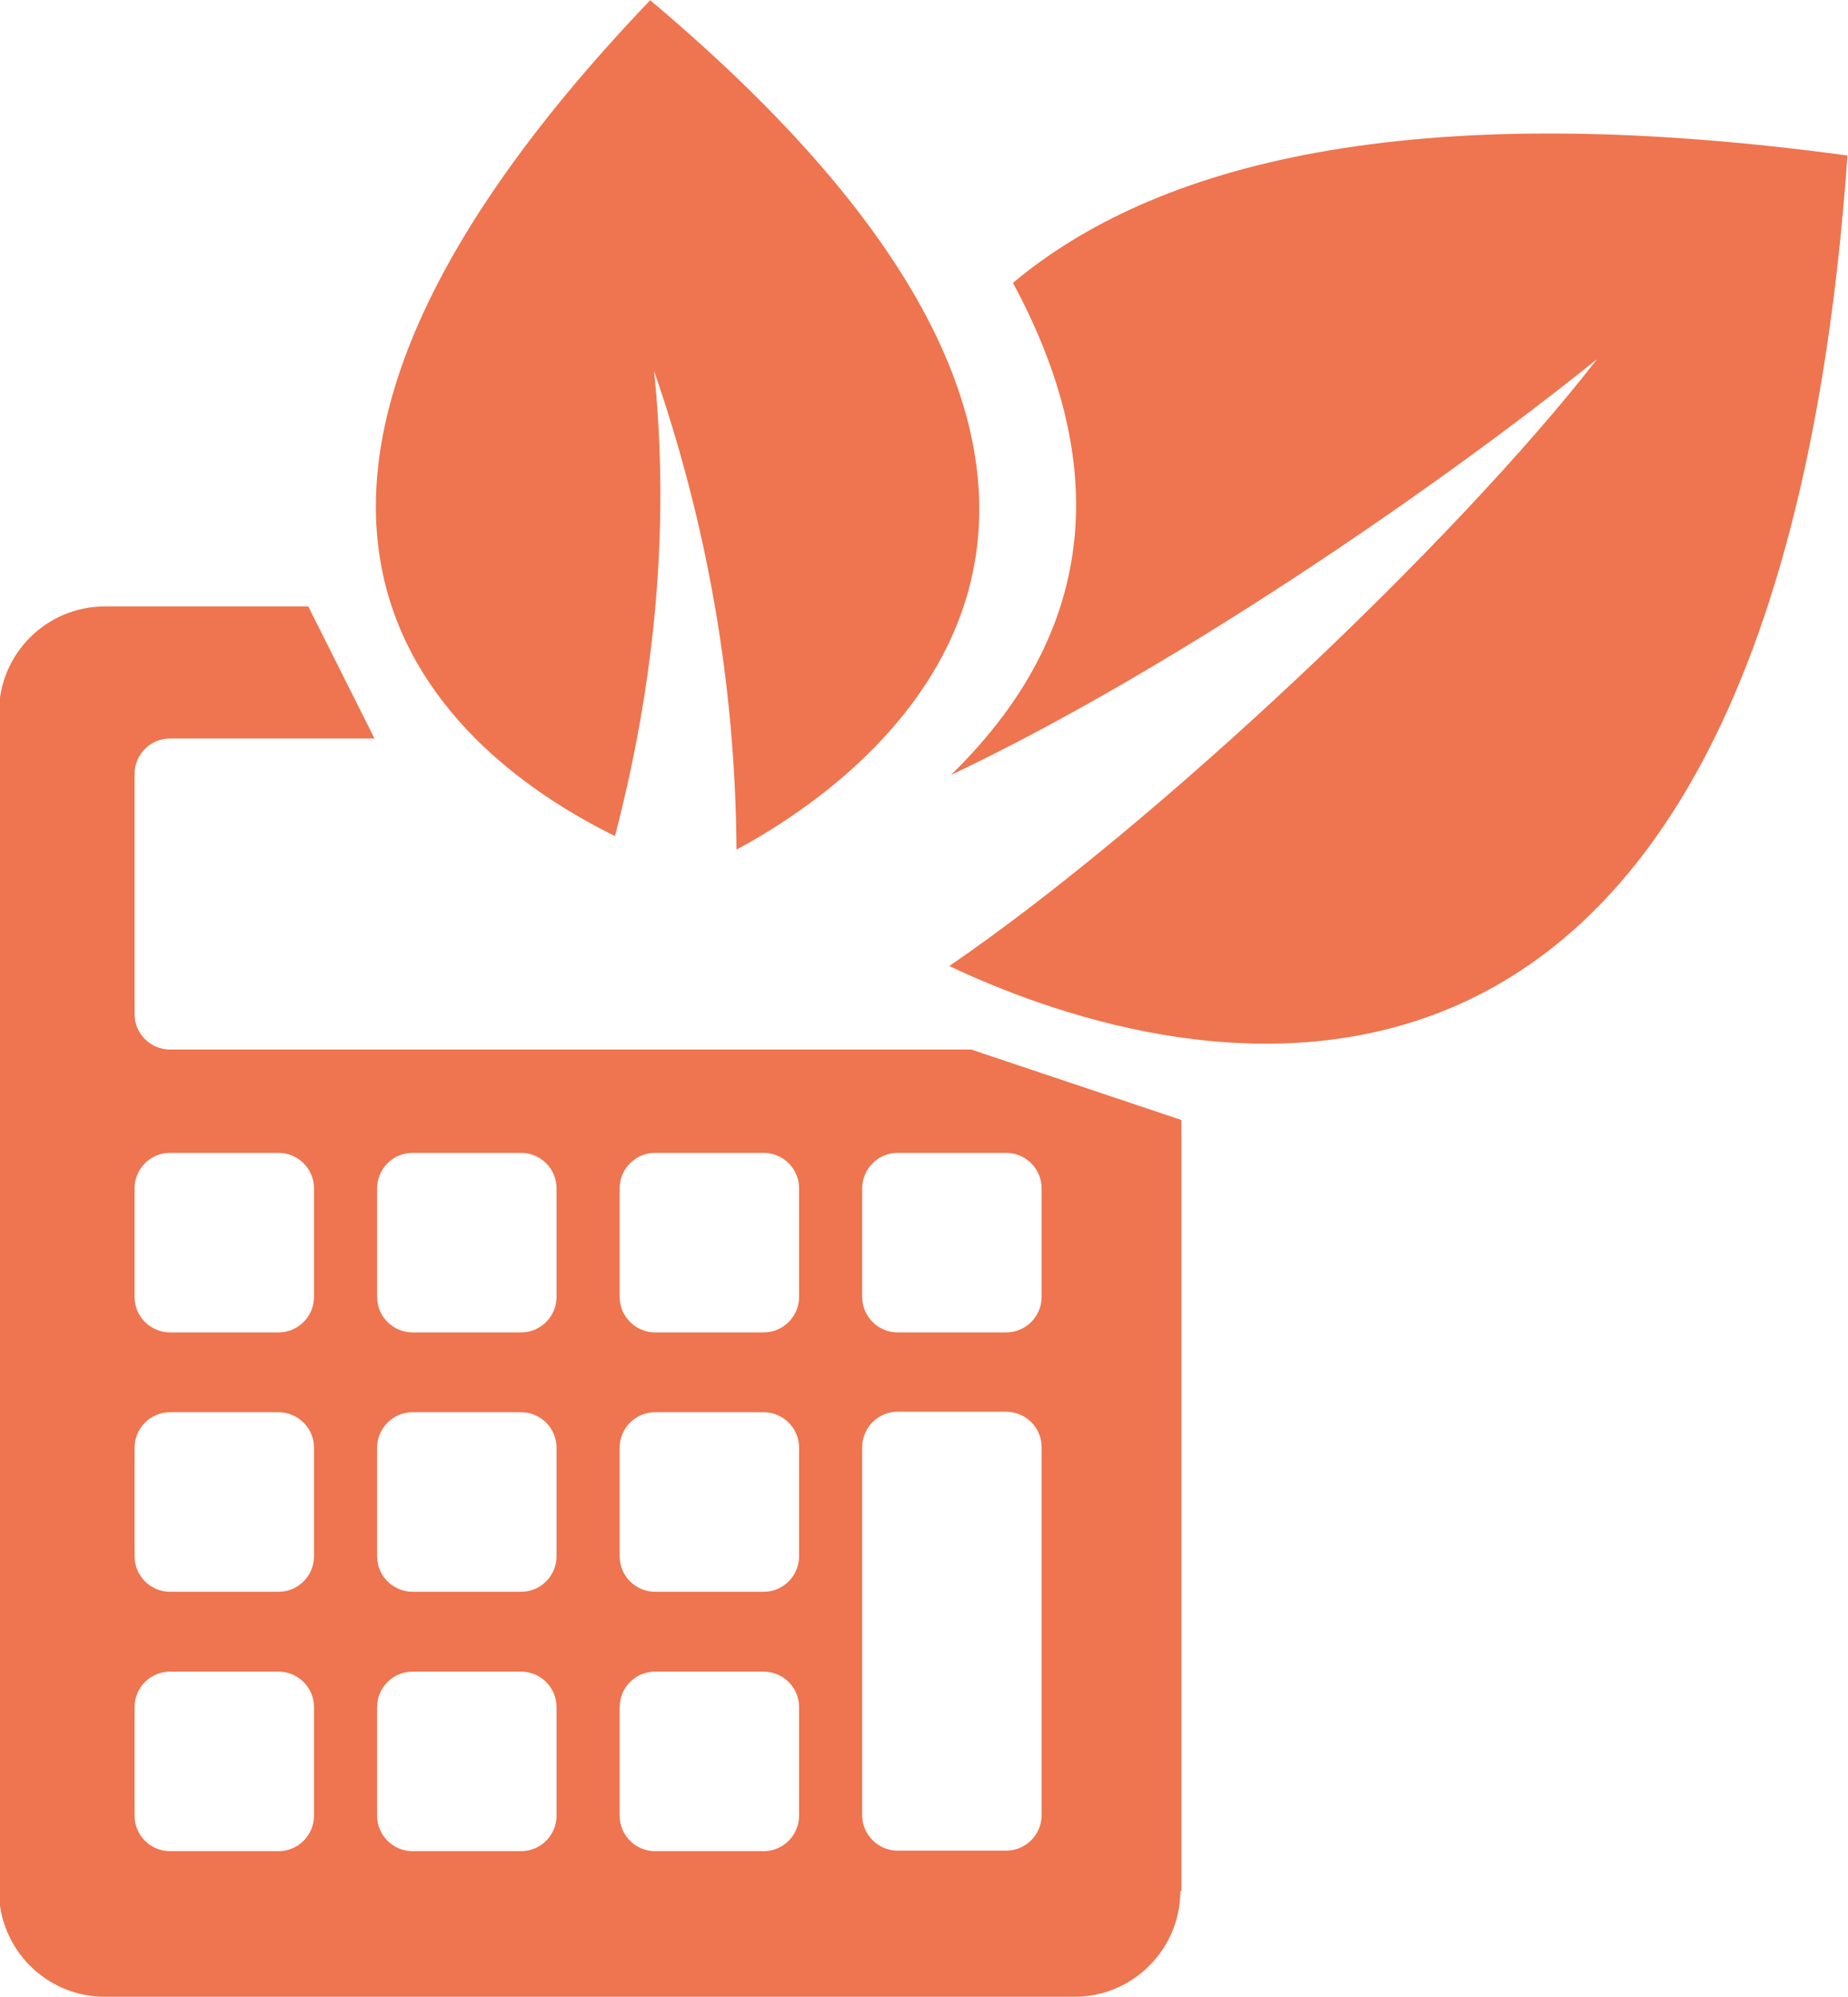
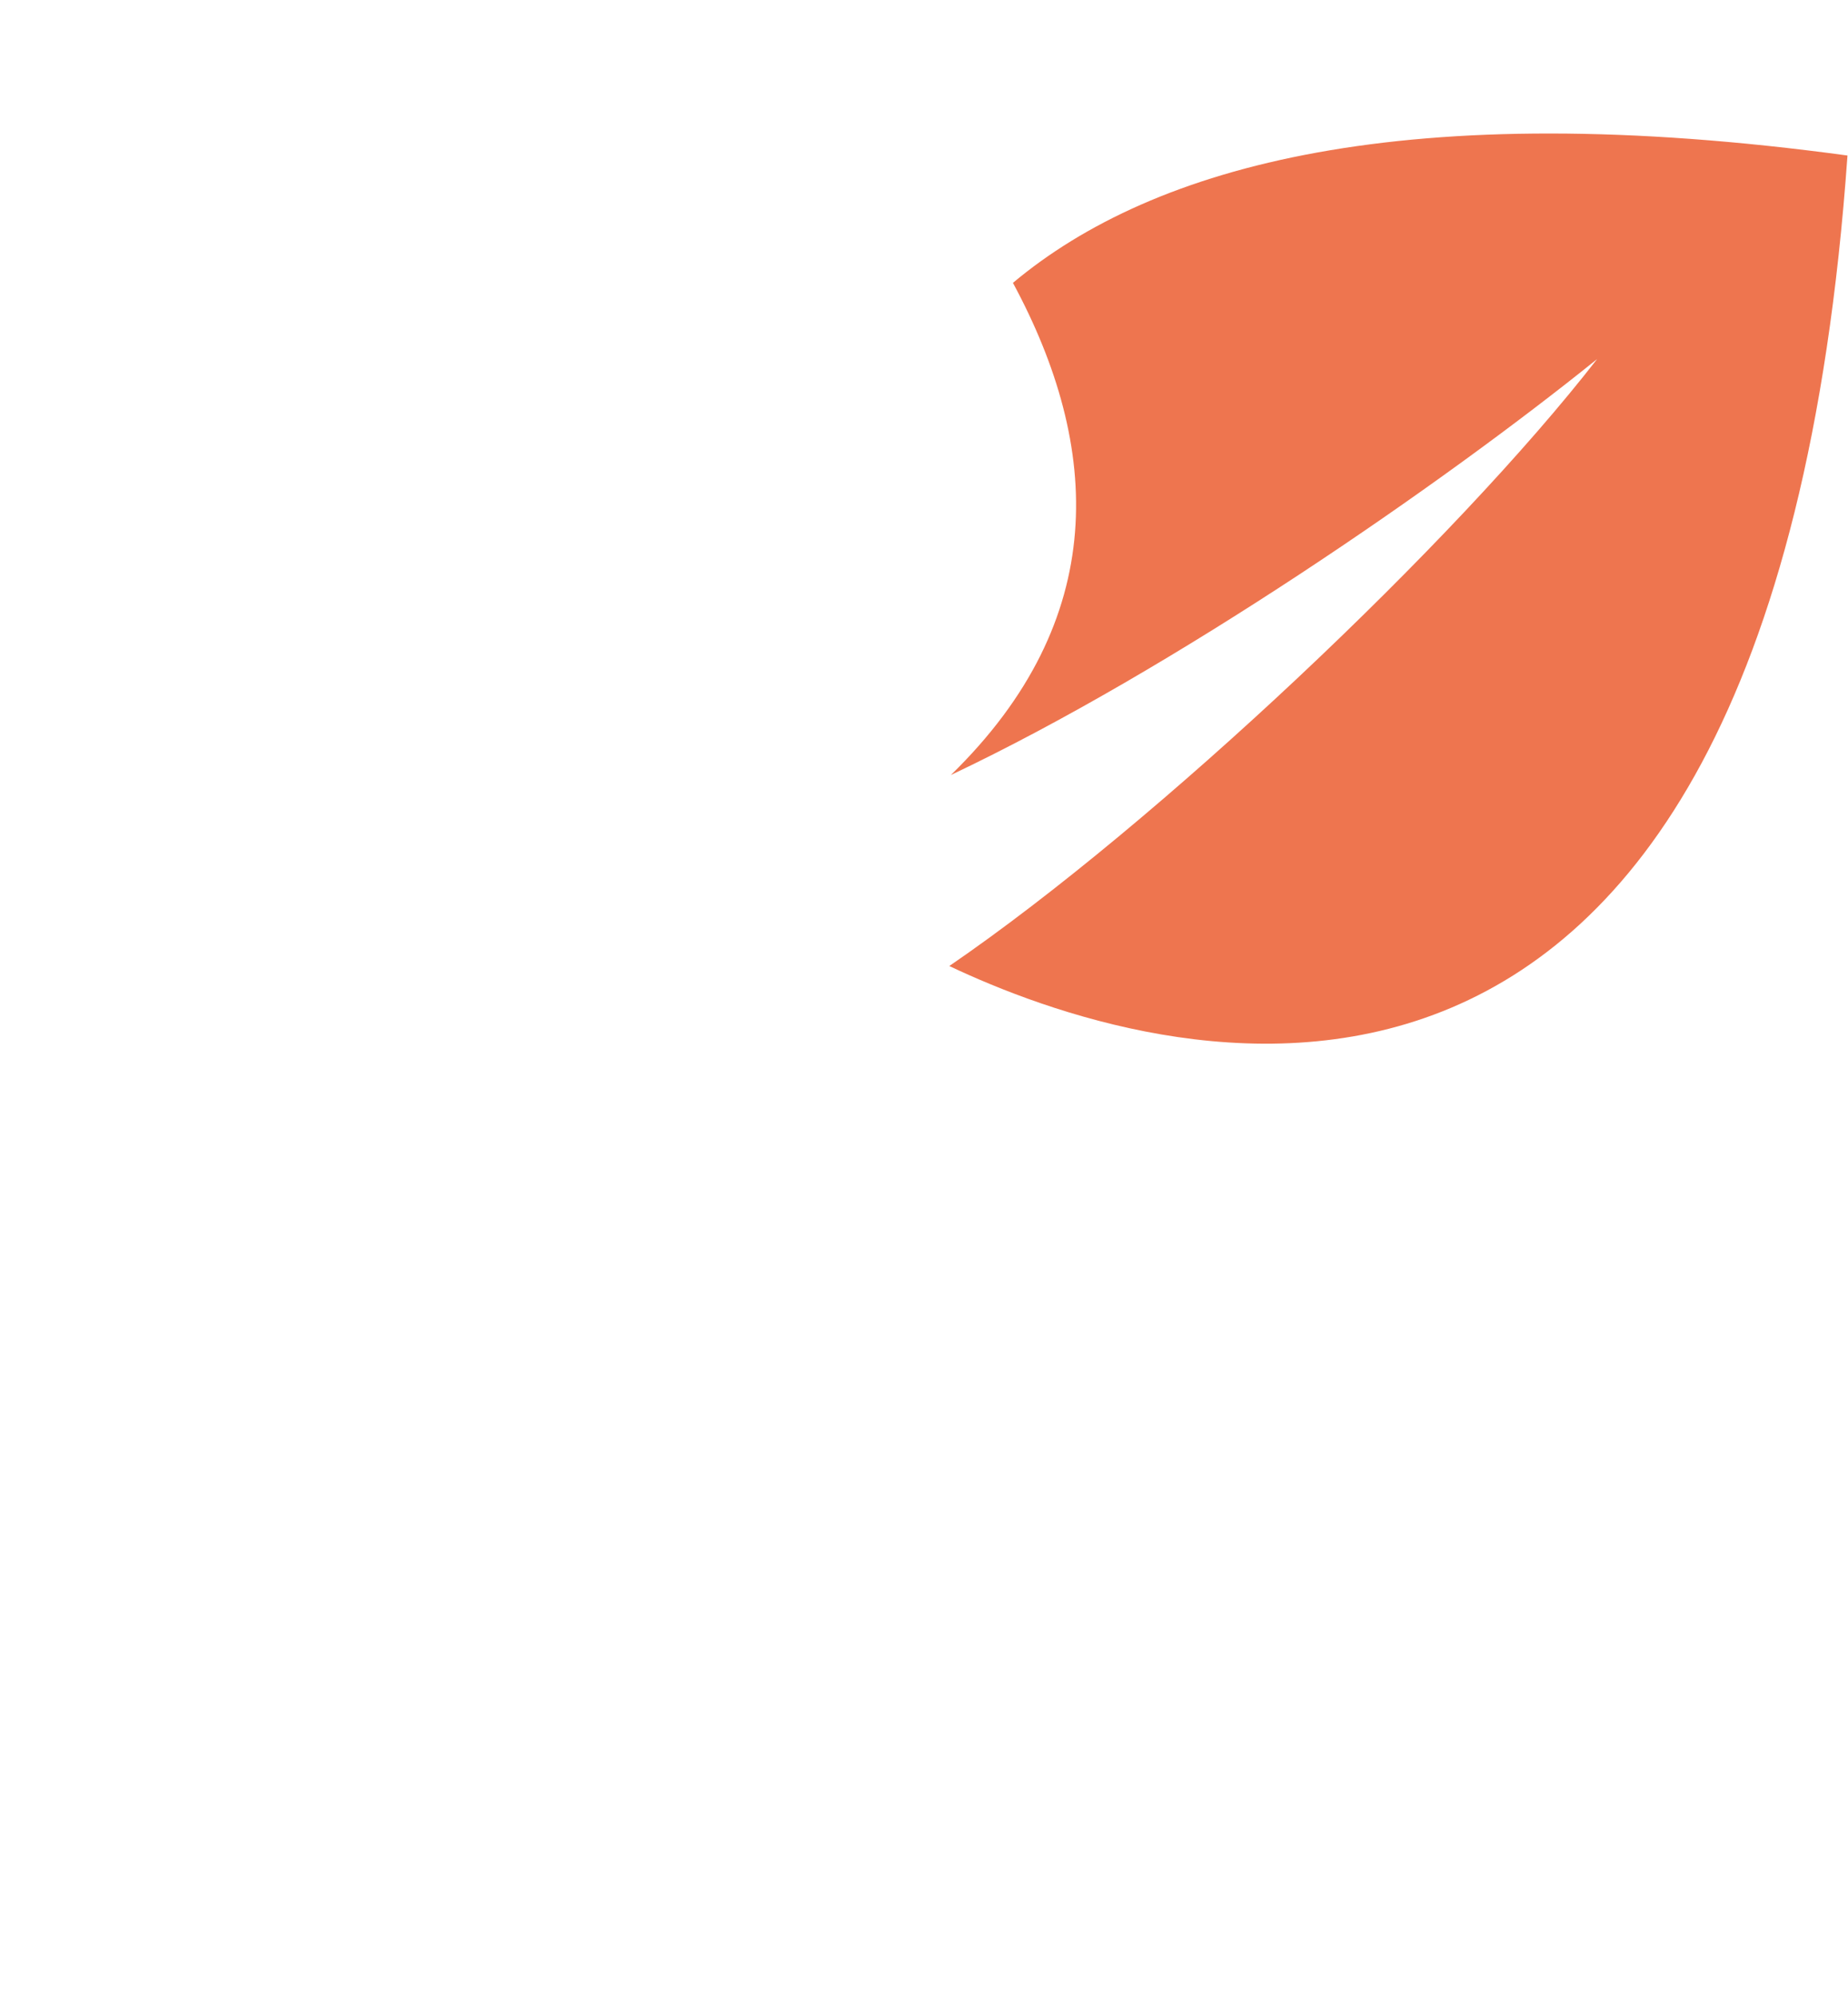
<svg xmlns="http://www.w3.org/2000/svg" id="Layer_2" viewBox="0 0 35.43 38.27">
  <defs>
    <style>
      .cls-1 {
        fill: #ee754f;
      }
    </style>
  </defs>
  <g id="Layer_1-2" data-name="Layer_1">
    <path class="cls-1" d="M30.62,6.88c-2.98,2.4-8.1,5.94-12.39,7.97,3.06-2.98,2.89-6.28,1.19-9.43,2.7-2.26,7.54-3.59,16-2.44-1.5,21.24-13.46,17.31-17.22,15.53,3.99-2.73,9.71-8.14,12.42-11.63" />
-     <path class="cls-1" d="M12.46,0c11.57,9.72,4.19,14.92,1.66,16.28-.02-3.13-.55-6.2-1.58-9.17.31,3.01.01,6-.75,8.91-3.09-1.52-8.88-6.02.67-16.01" />
-     <path class="cls-1" d="M19.97,24.85c0,.37-.3.68-.68.68h-2.08c-.37,0-.68-.3-.68-.68v-2.08c0-.37.3-.68.68-.68h2.08c.37,0,.68.3.68.68v2.08ZM19.97,29.23v5.55c0,.37-.3.68-.68.68h-2.08c-.37,0-.68-.3-.68-.68v-7.05c0-.37.3-.68.68-.68h2.08c.37,0,.68.3.68.68v1.5ZM15.32,24.85c0,.37-.3.68-.68.68h-2.08c-.37,0-.68-.3-.68-.68v-2.08c0-.37.3-.68.68-.68h2.08c.37,0,.68.3.68.68v2.08ZM15.32,29.82c0,.37-.3.68-.68.68h-2.08c-.37,0-.68-.3-.68-.68v-2.08c0-.37.3-.68.68-.68h2.08c.37,0,.68.3.68.68v2.08ZM15.32,34.79c0,.37-.3.68-.68.68h-2.08c-.37,0-.68-.3-.68-.68v-2.08c0-.37.3-.68.68-.68h2.08c.37,0,.68.3.68.68v2.08ZM10.67,24.85c0,.37-.3.68-.68.68h-2.08c-.37,0-.68-.3-.68-.68v-2.08c0-.37.3-.68.68-.68h2.08c.37,0,.68.3.68.68v2.08ZM10.67,29.82c0,.37-.3.68-.68.68h-2.08c-.37,0-.68-.3-.68-.68v-2.08c0-.37.3-.68.68-.68h2.08c.37,0,.68.3.68.68v2.08ZM10.67,34.79c0,.37-.3.68-.68.68h-2.08c-.37,0-.68-.3-.68-.68v-2.08c0-.37.3-.68.68-.68h2.08c.37,0,.68.3.68.68v2.08ZM6.02,24.85c0,.37-.3.68-.68.68h-2.08c-.37,0-.68-.3-.68-.68v-2.08c0-.37.3-.68.68-.68h2.08c.37,0,.68.3.68.68v2.08ZM6.02,29.82c0,.37-.3.68-.68.68h-2.08c-.37,0-.68-.3-.68-.68v-2.08c0-.37.3-.68.68-.68h2.08c.37,0,.68.3.68.68v2.08ZM6.02,34.79c0,.37-.3.68-.68.68h-2.08c-.37,0-.68-.3-.68-.68v-2.08c0-.37.3-.68.68-.68h2.08c.37,0,.68.3.68.68v2.08ZM22.65,36.24v-14.78l-4.03-1.35H3.26c-.37,0-.68-.3-.68-.68v-4.6c0-.37.3-.68.68-.68h3.92l-1.27-2.53h-3.9c-1.12,0-2.03.91-2.03,2.03v22.58c0,1.12.91,2.03,2.03,2.03h18.59c1.12,0,2.03-.91,2.03-2.03" />
  </g>
</svg>